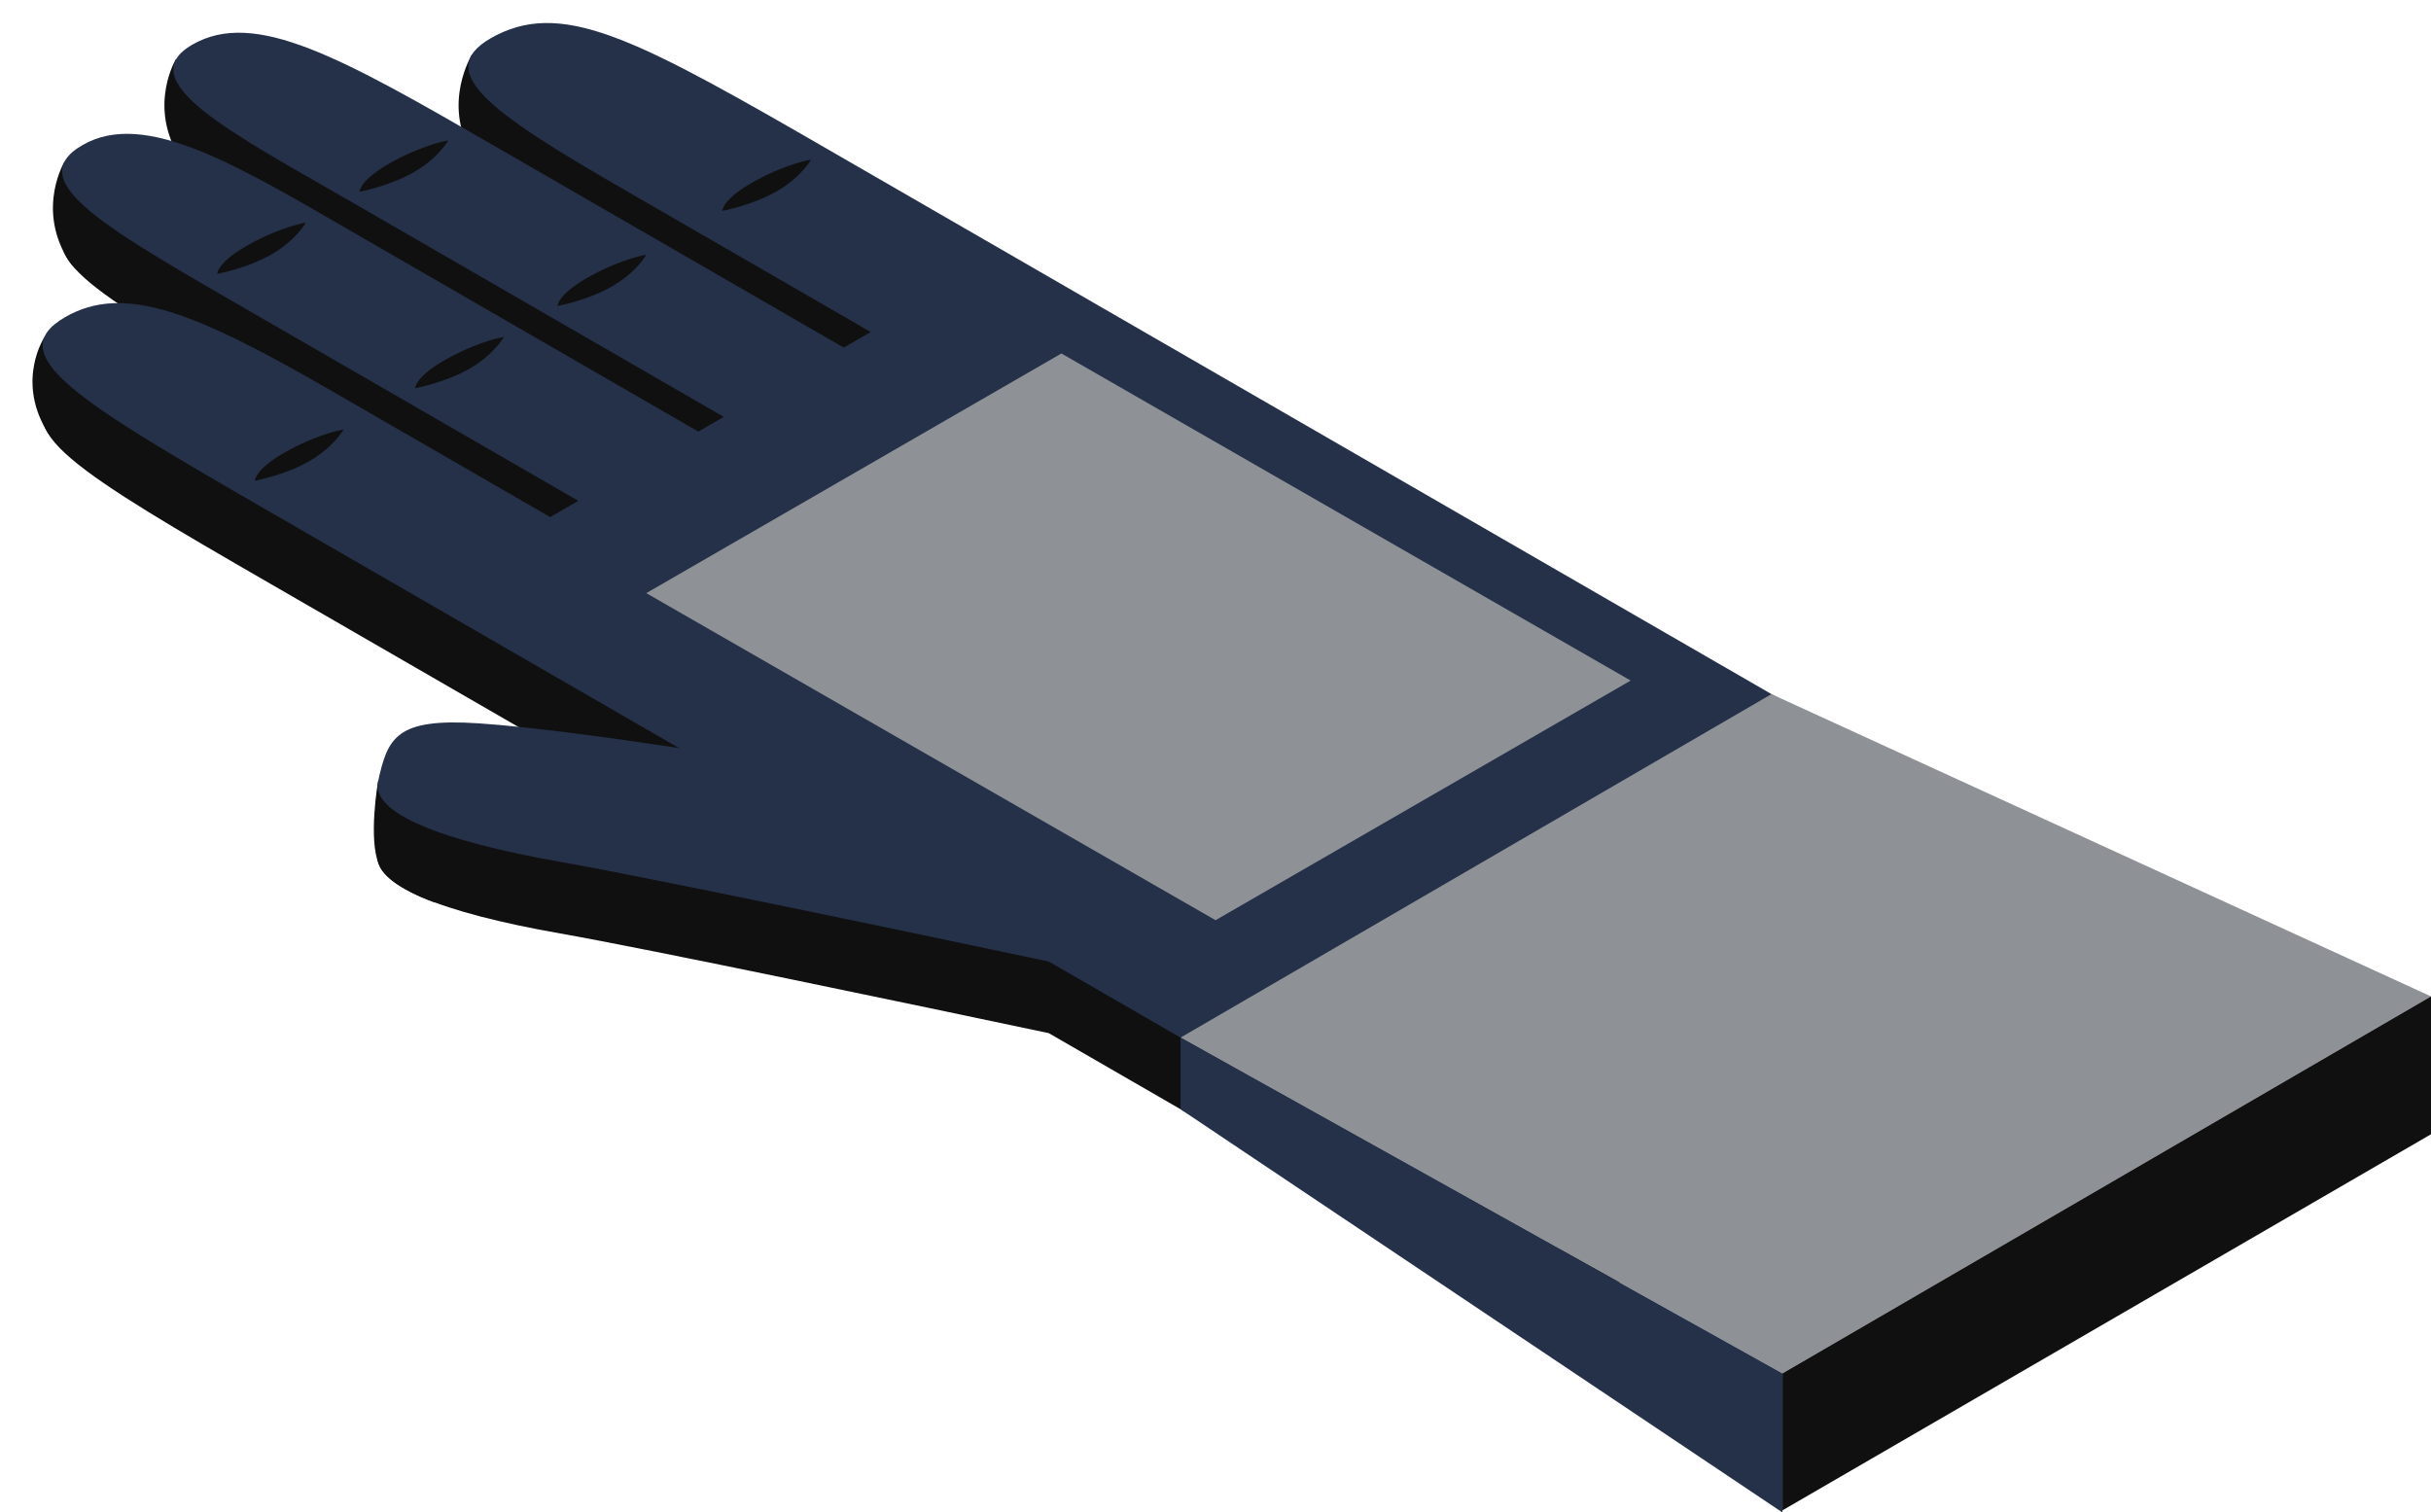
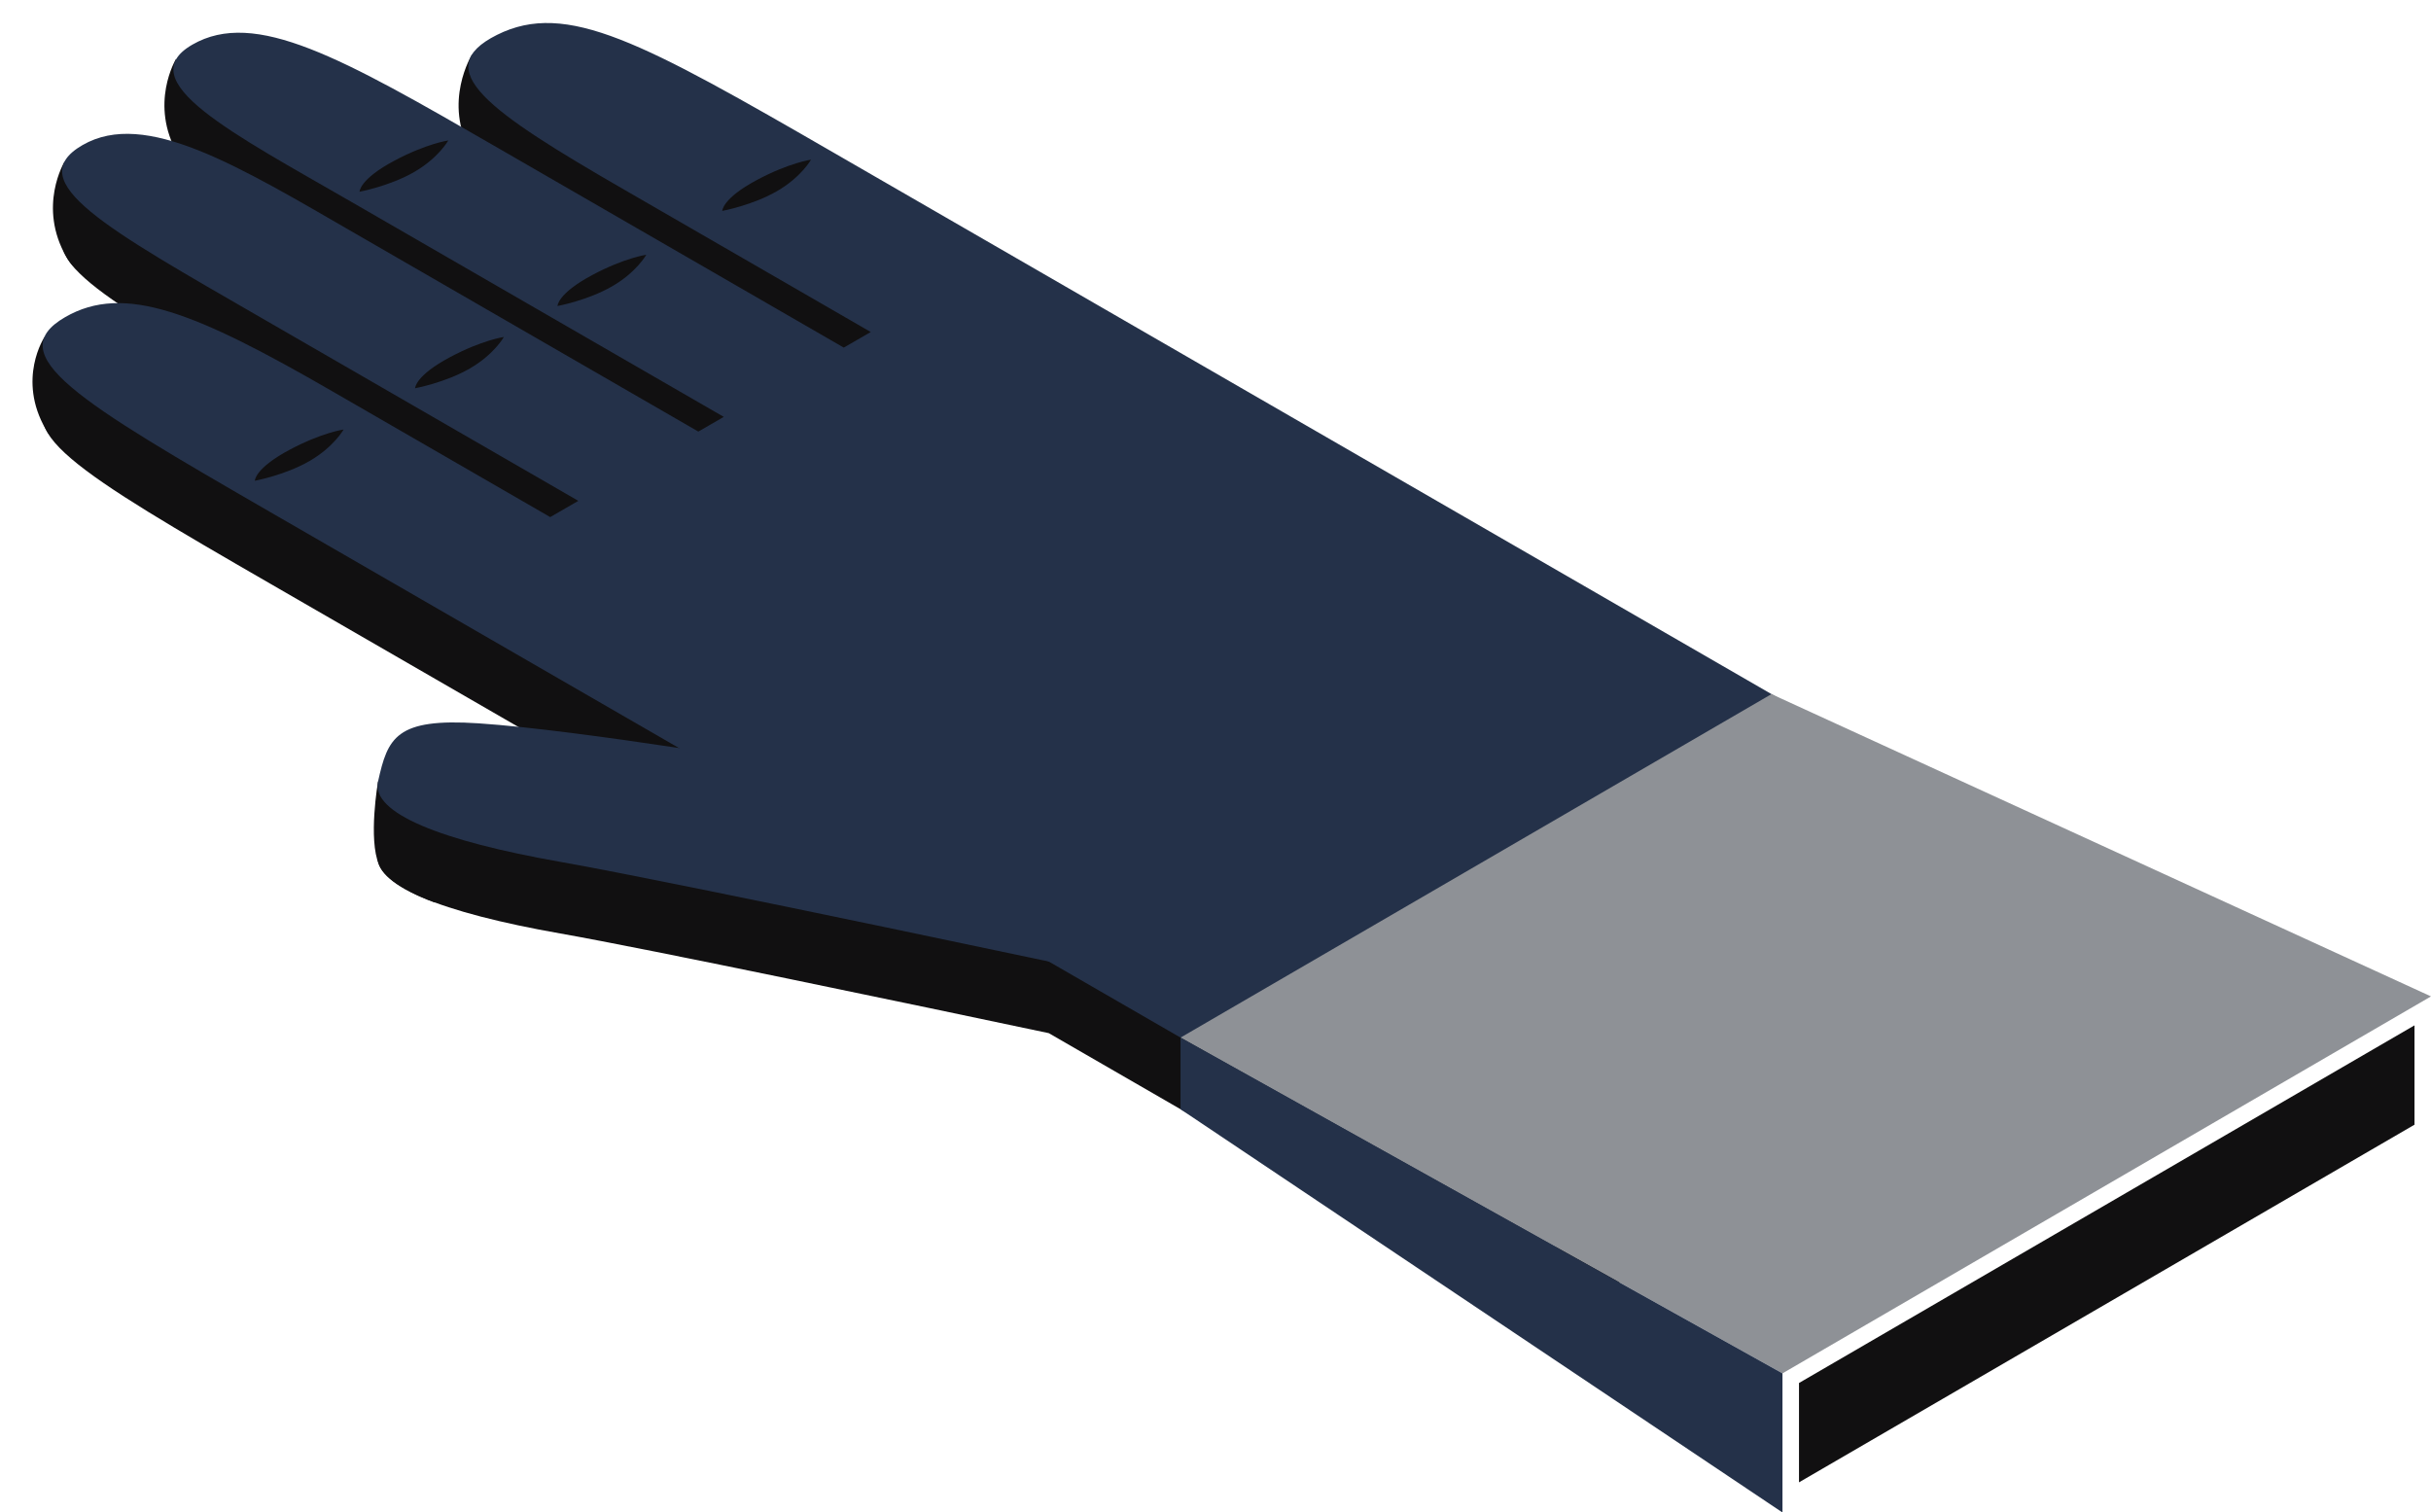
<svg xmlns="http://www.w3.org/2000/svg" fill="#000000" height="1364" preserveAspectRatio="xMidYMid meet" version="1" viewBox="279.7 389.1 2192.3 1364.0" width="2192.3" zoomAndPan="magnify">
  <g>
    <g id="change1_1">
      <path d="M 2211.91 1272.898 C 2211.91 1272.898 1205.23 691.691 1032.398 591.91 C 859.566 492.121 790.734 453.699 727.867 485.16 C 665.996 516.129 719.723 553.801 842.836 624.871 C 965.941 695.949 1064.969 753.129 1064.969 753.129 L 1040.629 767.18 C 1040.629 767.18 865.867 666.281 727.078 586.148 C 588.285 506.02 509.699 461.309 453.133 493.969 C 396.562 526.629 489.855 574.148 596.676 635.82 C 703.496 697.488 932.414 829.66 932.414 829.66 L 909.465 842.91 C 909.465 842.91 708.211 726.719 601.391 665.051 C 494.57 603.371 410.727 551.859 354.156 584.52 C 297.59 617.18 376.562 660.199 515.352 740.328 C 654.145 820.461 801.246 905.391 801.246 905.391 L 775.883 920.031 C 775.883 920.031 702.578 877.711 579.469 806.641 C 456.359 735.559 391.777 708.91 338.504 739.672 C 279.707 773.609 350.551 815.711 523.387 915.488 C 580.172 948.27 724.191 1031.422 891.988 1128.301 C 831.938 1119.262 758.902 1109.219 711.469 1106.039 C 636.637 1101.031 629.402 1118.988 620.625 1158.488 C 614.266 1187.102 677.891 1212.109 784.898 1230.949 C 864.988 1245.039 1108.191 1296.07 1225.488 1320.852 C 1467.789 1460.75 1677.172 1581.629 1677.172 1581.629 L 2211.91 1272.898" fill="#111011" />
    </g>
    <g id="change1_2">
      <path d="M 319.848 693.012 C 319.848 693.012 294.641 730.879 321.078 776.461 C 347.516 822.051 427.977 795.039 427.977 795.039 L 319.848 693.012" fill="#111011" />
    </g>
    <g id="change1_3">
      <path d="M 337.879 534.941 C 337.879 534.941 313.234 575.449 339.672 621.031 C 366.105 666.621 446.008 636.969 446.008 636.969 L 337.879 534.941" fill="#111011" />
    </g>
    <g id="change1_4">
      <path d="M 438.414 442.32 C 438.414 442.32 413.77 482.828 440.211 528.422 C 466.648 574 546.547 544.352 546.547 544.352 L 438.414 442.32" fill="#111011" />
    </g>
    <g id="change1_5">
      <path d="M 705.395 438.23 C 705.395 438.23 678.438 481.398 704.875 526.98 C 731.312 572.57 812.648 539.43 812.648 539.43 L 705.395 438.23" fill="#111011" />
    </g>
    <g id="change1_6">
      <path d="M 620.625 1093.898 C 620.625 1093.898 611.516 1146.039 621.527 1169.078 C 630.289 1189.238 671.863 1203 671.863 1203 L 707.332 1118.762 L 620.625 1093.898" fill="#111011" />
    </g>
    <g id="change2_1">
      <path d="M 994.773 1080.078 C 994.773 1080.078 804.168 1047.66 711.469 1041.449 C 636.637 1036.441 629.402 1054.41 620.625 1093.898 C 614.266 1122.52 677.891 1147.52 784.895 1166.359 C 891.902 1185.191 1290.121 1269.949 1290.121 1269.949 L 994.773 1080.078" fill="#243149" />
    </g>
    <g id="change2_2">
      <path d="M 523.387 850.898 C 350.551 751.109 279.711 709.02 338.504 675.078 C 391.777 644.32 456.355 670.969 579.469 742.039 C 702.578 813.121 775.883 855.441 775.883 855.441 L 801.242 840.801 C 801.242 840.801 654.141 755.871 515.352 675.738 C 376.562 595.609 297.59 552.59 354.156 519.93 C 410.727 487.27 494.57 538.781 601.391 600.461 C 708.211 662.129 909.465 778.32 909.465 778.32 L 932.414 765.07 C 932.414 765.07 703.496 632.91 596.68 571.23 C 489.855 509.559 396.562 462.039 453.133 429.379 C 509.699 396.719 588.285 441.43 727.074 521.559 C 865.867 601.691 1040.629 702.59 1040.629 702.59 L 1064.969 688.539 C 1064.969 688.539 965.941 631.359 842.832 560.281 C 719.723 489.211 665.996 451.539 727.867 420.57 C 790.734 389.109 859.566 427.531 1032.398 527.309 C 1205.23 627.102 2211.91 1208.309 2211.91 1208.309 L 1677.172 1517.039 C 1677.172 1517.039 696.219 950.691 523.387 850.898" fill="#243149" />
    </g>
    <g id="change3_1">
-       <path d="M 1375.898 1219 L 1750.25 1002.871 L 1236.879 707.879 L 862.523 924.02 L 1375.898 1219" fill="#8e9196" />
-     </g>
+       </g>
    <g id="change3_2">
      <path d="M 1887.148 1627.68 L 2472 1287.711 L 1877.238 1015.09 L 1344.32 1324.871 L 1887.148 1627.68" fill="#8e9196" />
    </g>
    <g id="change1_7">
      <path d="M 589.559 776.461 C 589.559 776.461 580.766 792.219 558.781 804.91 C 536.727 817.641 509.508 822.68 509.508 822.68 C 509.508 822.68 509.238 811.578 541.012 794.648 C 570.055 779.18 589.559 776.461 589.559 776.461" fill="#111011" />
    </g>
    <g id="change1_8">
      <path d="M 734.102 693.012 C 734.102 693.012 725.312 708.762 703.328 721.461 C 681.273 734.191 654.055 739.219 654.055 739.219 C 654.055 739.219 653.781 728.121 685.555 711.199 C 714.598 695.719 734.102 693.012 734.102 693.012" fill="#111011" />
    </g>
    <g id="change1_9">
      <path d="M 862.523 618.871 C 862.523 618.871 853.734 634.621 831.75 647.309 C 809.695 660.039 782.477 665.078 782.477 665.078 C 782.477 665.078 782.207 653.98 813.977 637.051 C 843.02 621.578 862.523 618.871 862.523 618.871" fill="#111011" />
    </g>
    <g id="change1_10">
-       <path d="M 555.559 589.93 C 555.559 589.93 546.77 605.68 524.785 618.371 C 502.73 631.109 475.512 636.141 475.512 636.141 C 475.512 636.141 475.238 625.039 507.012 608.109 C 536.055 592.641 555.559 589.93 555.559 589.93" fill="#111011" />
-     </g>
+       </g>
    <g id="change1_11">
      <path d="M 683.98 515.781 C 683.98 515.781 675.188 531.539 653.203 544.23 C 631.148 556.961 603.934 562 603.934 562 C 603.934 562 603.664 550.891 635.434 533.969 C 664.477 518.5 683.98 515.781 683.98 515.781" fill="#111011" />
    </g>
    <g id="change1_12">
      <path d="M 1011.102 533.09 C 1011.102 533.09 1002.309 548.84 980.324 561.531 C 958.27 574.262 931.055 579.301 931.055 579.301 C 931.055 579.301 930.781 568.199 962.555 551.27 C 991.598 535.801 1011.102 533.09 1011.102 533.09" fill="#111011" />
    </g>
    <g id="change2_3">
      <path d="M 1344.32 1324.871 L 1344.32 1389.461 L 1887.148 1753.148 L 1887.148 1627.68 L 1344.32 1324.871" fill="#243149" />
    </g>
    <g id="change1_13">
-       <path d="M 2472 1412.051 L 2472 1287.711 L 1887.148 1627.68 L 1887.148 1751.211 L 2472 1412.051" fill="#111011" />
-     </g>
+       </g>
    <g id="change4_1">
      <path d="M 2457.102 1403.422 L 2457.102 1313.828 L 1902.051 1636.371 L 1902.051 1725.961 L 2457.102 1403.422" fill="#111011" />
    </g>
  </g>
</svg>